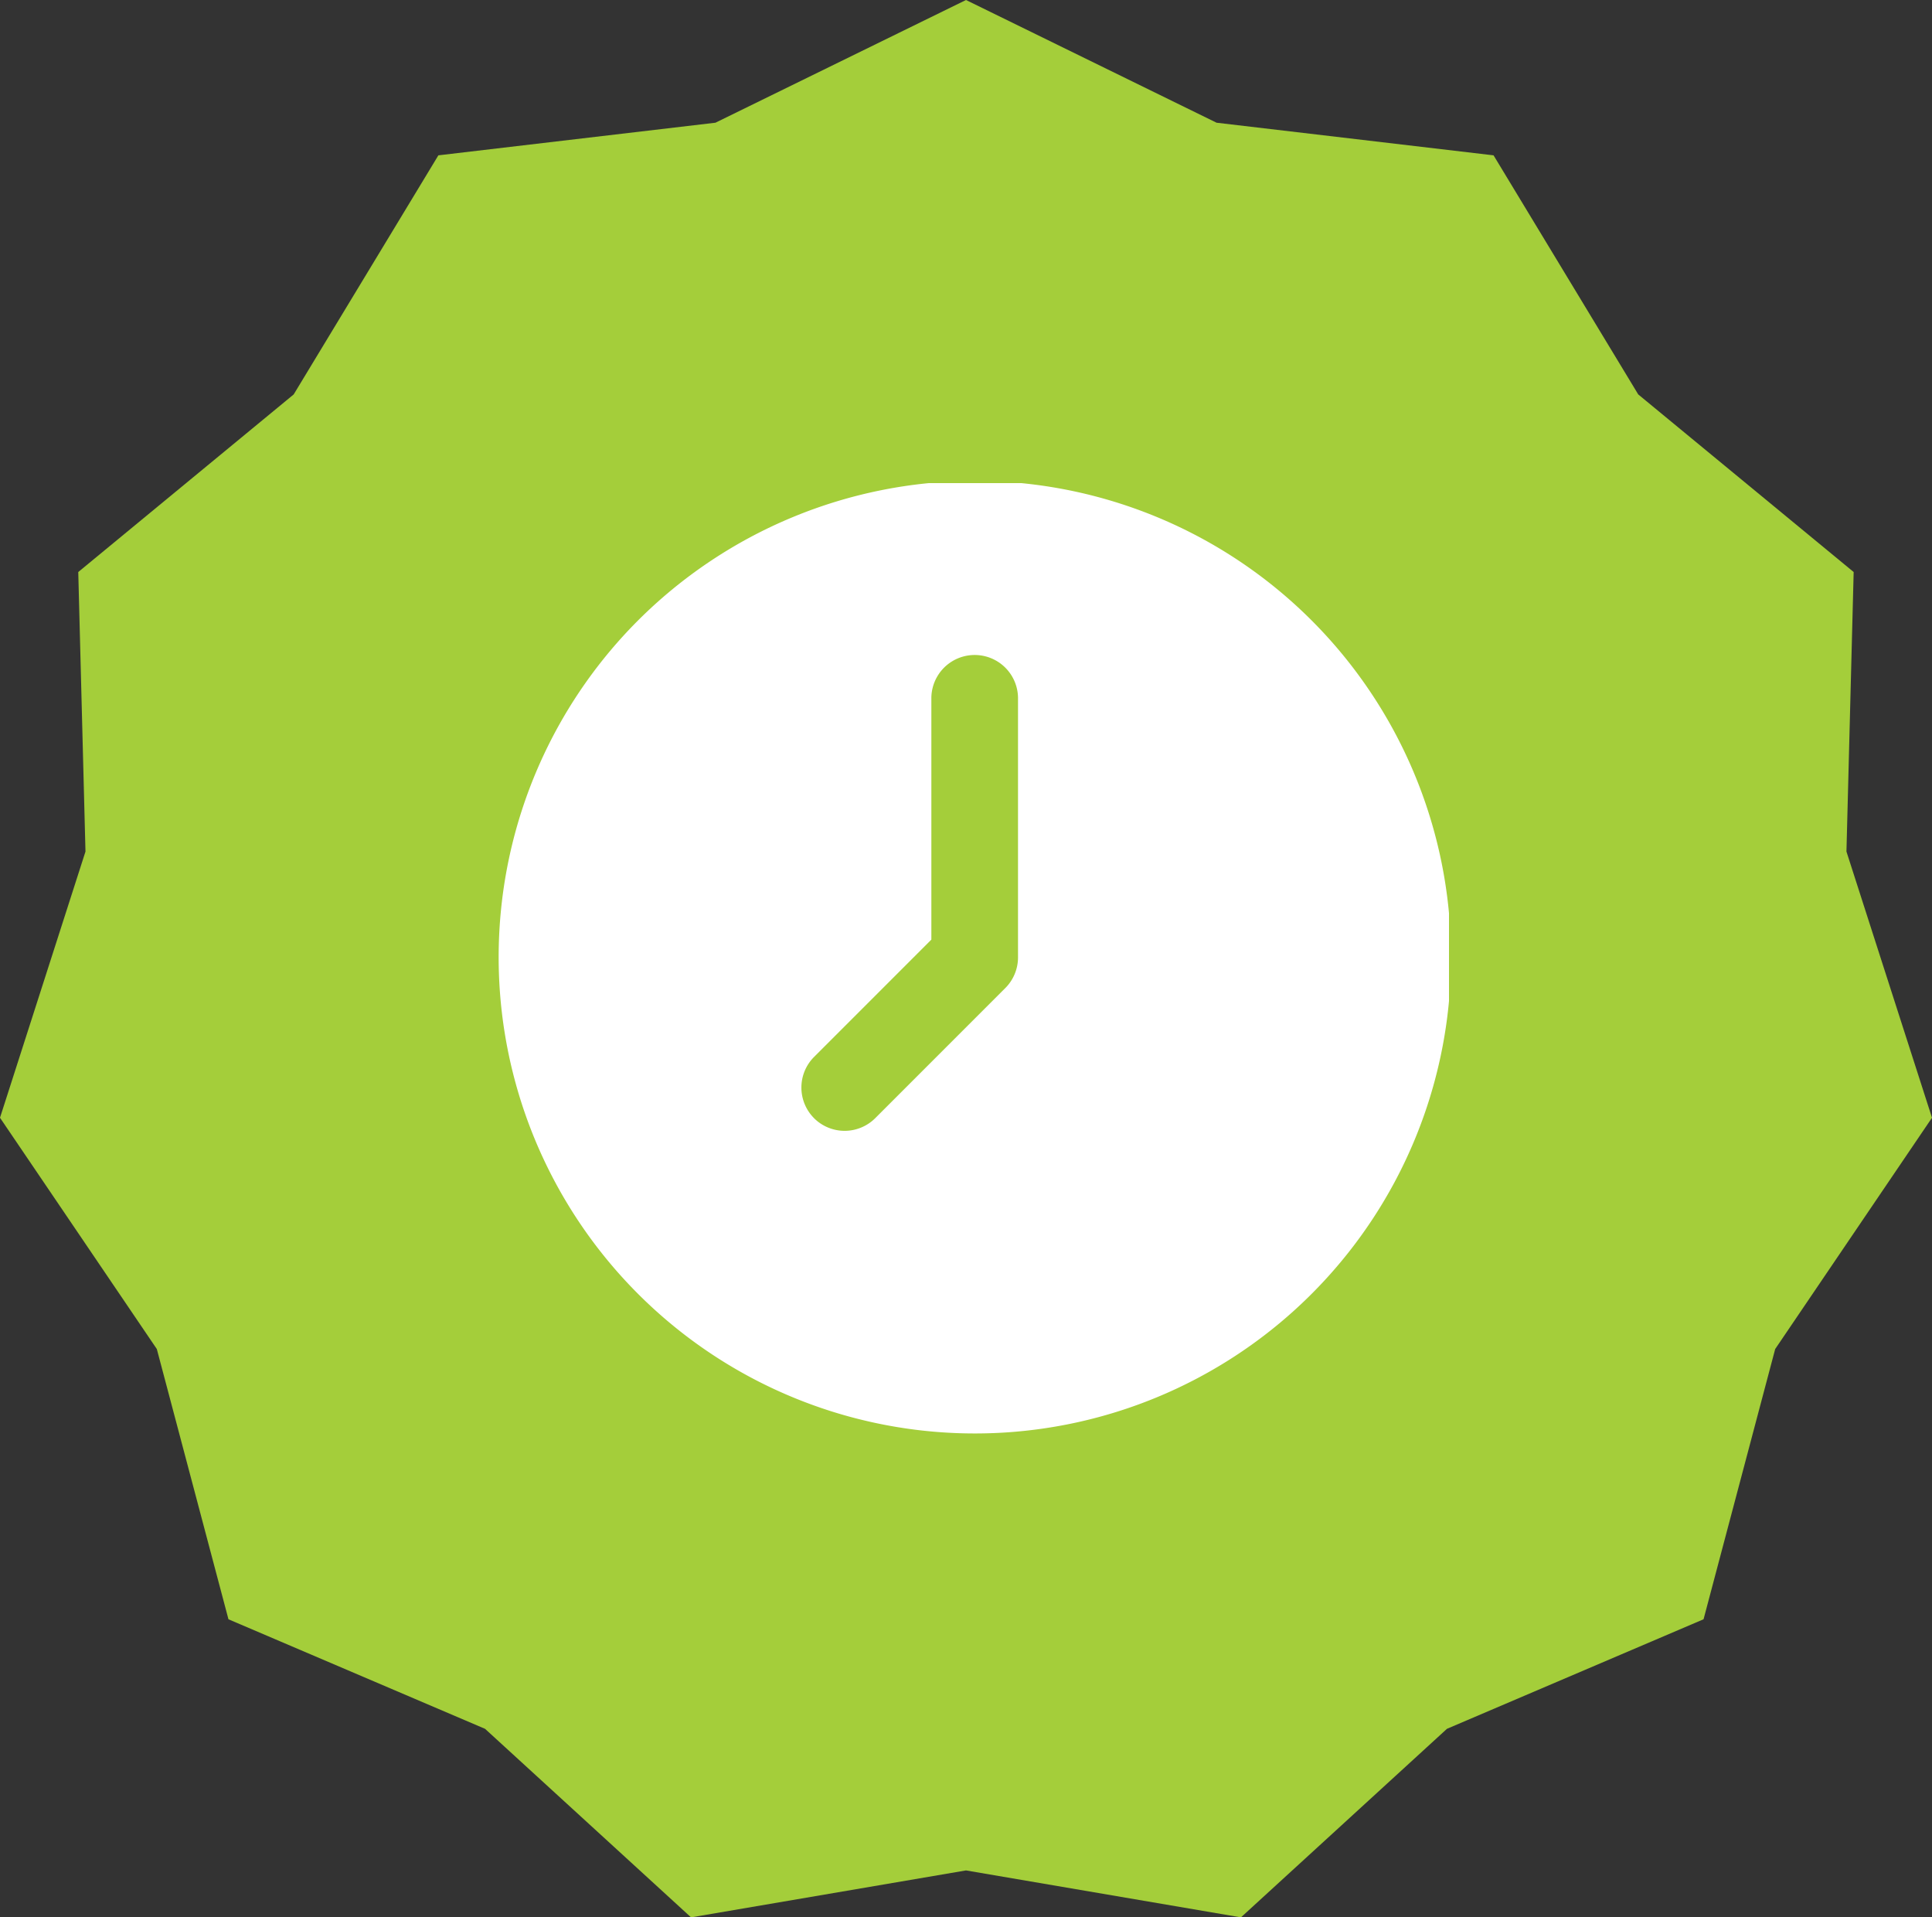
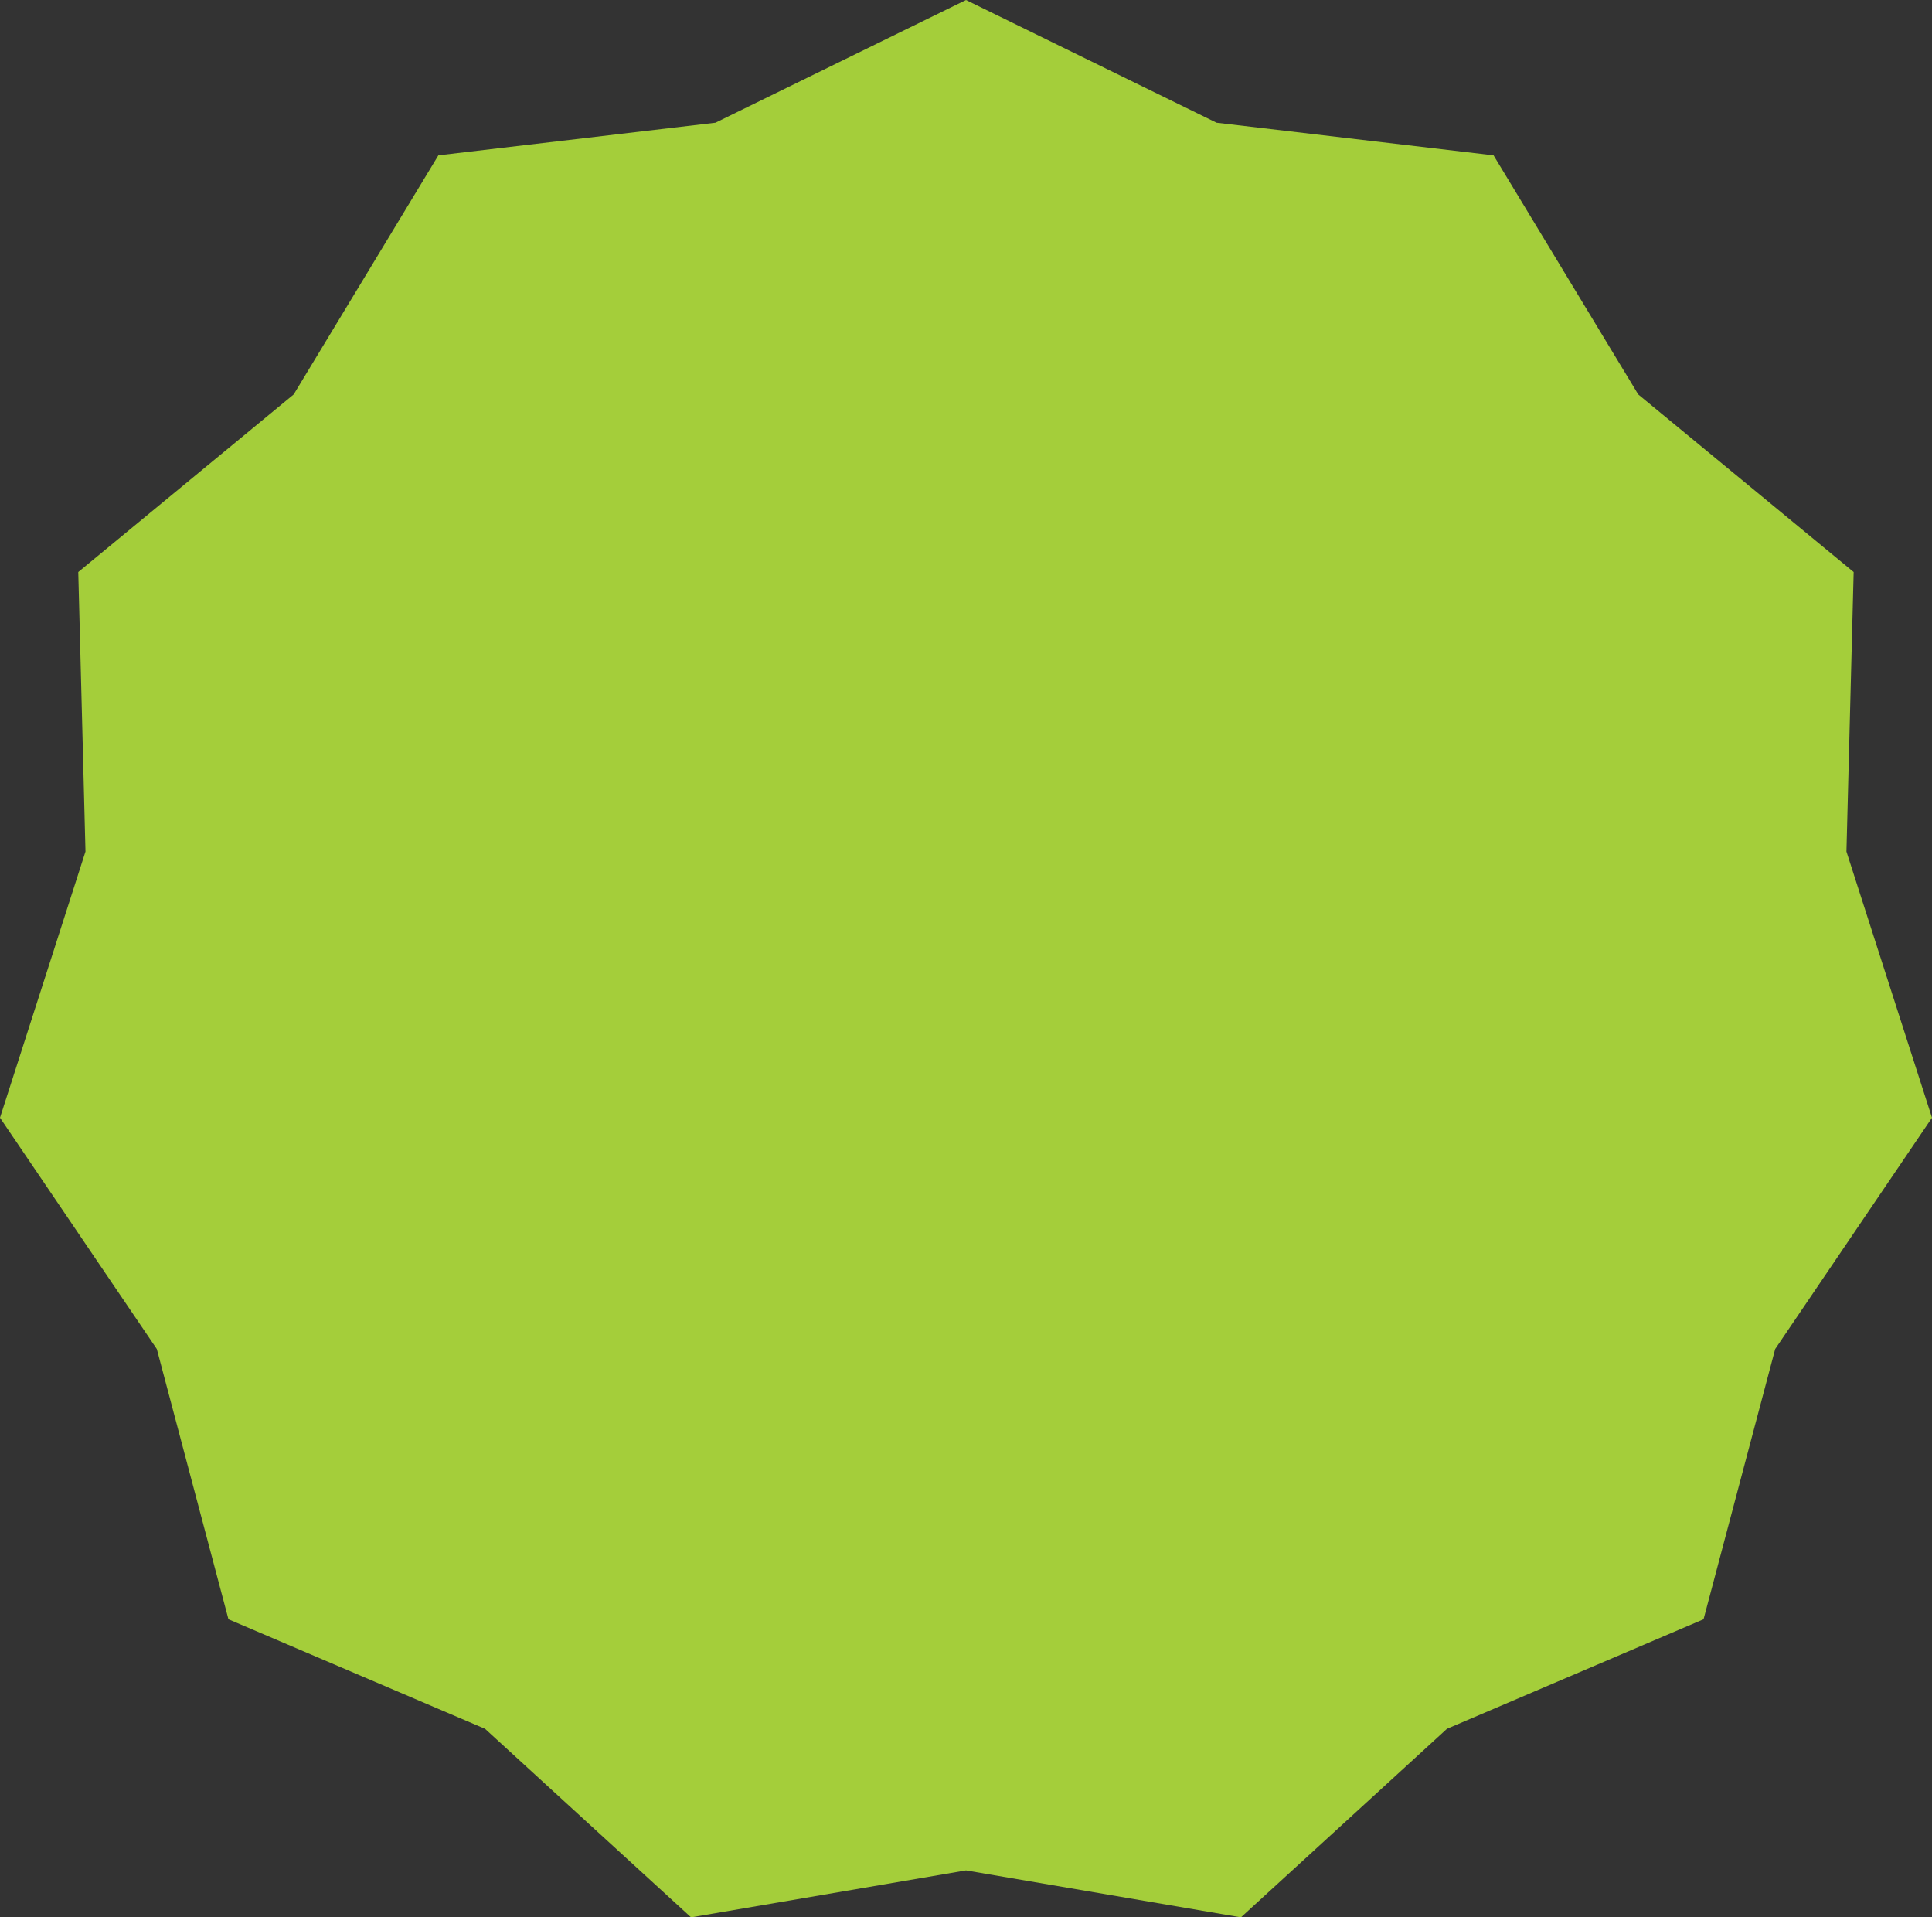
<svg xmlns="http://www.w3.org/2000/svg" width="128" height="127" viewBox="0 0 128 127">
  <rect x="0" y="0" width="128" height="127" fill="#333333" stroke="none" />
  <defs>
    <clipPath id="clip-path">
      <rect id="Rectangle_44" data-name="Rectangle 44" width="63" height="63" transform="translate(0 0.15)" fill="#fff" />
    </clipPath>
  </defs>
  <g id="Experienced" transform="translate(-518 -4949)">
    <path id="Polygon_2" data-name="Polygon 2" d="M64,0,80.6,8.128l18.352,2.161,9.585,15.836,14.273,11.764-.478,18.516L128,74.036,117.611,89.355l-4.746,17.9-17,7.256L82.216,127,64,123.891,45.784,127,32.136,114.512l-17-7.256-4.746-17.9L0,74.036,5.663,56.405,5.185,37.889,19.458,26.125l9.585-15.836L47.4,8.128Z" transform="translate(518 4949)" fill="#a4ce3a" />
    <g id="Group_154" data-name="Group 154" transform="translate(551 4980.85)">
      <g id="Group_9" data-name="Group 9" clip-path="url(#clip-path)">
-         <path id="Path_24" data-name="Path 24" d="M9.259,9.259A31.549,31.549,0,1,0,31.576,0,31.613,31.613,0,0,0,9.259,9.259M20.935,42.216a2.87,2.87,0,0,1,0-4.059l7.77-7.77V14.352a2.871,2.871,0,0,1,5.741,0V31.575A2.873,2.873,0,0,1,33.6,33.6h0l-8.612,8.612a2.87,2.87,0,0,1-4.059,0Z" fill="#fff" />
-       </g>
+         </g>
    </g>
  </g>
</svg>